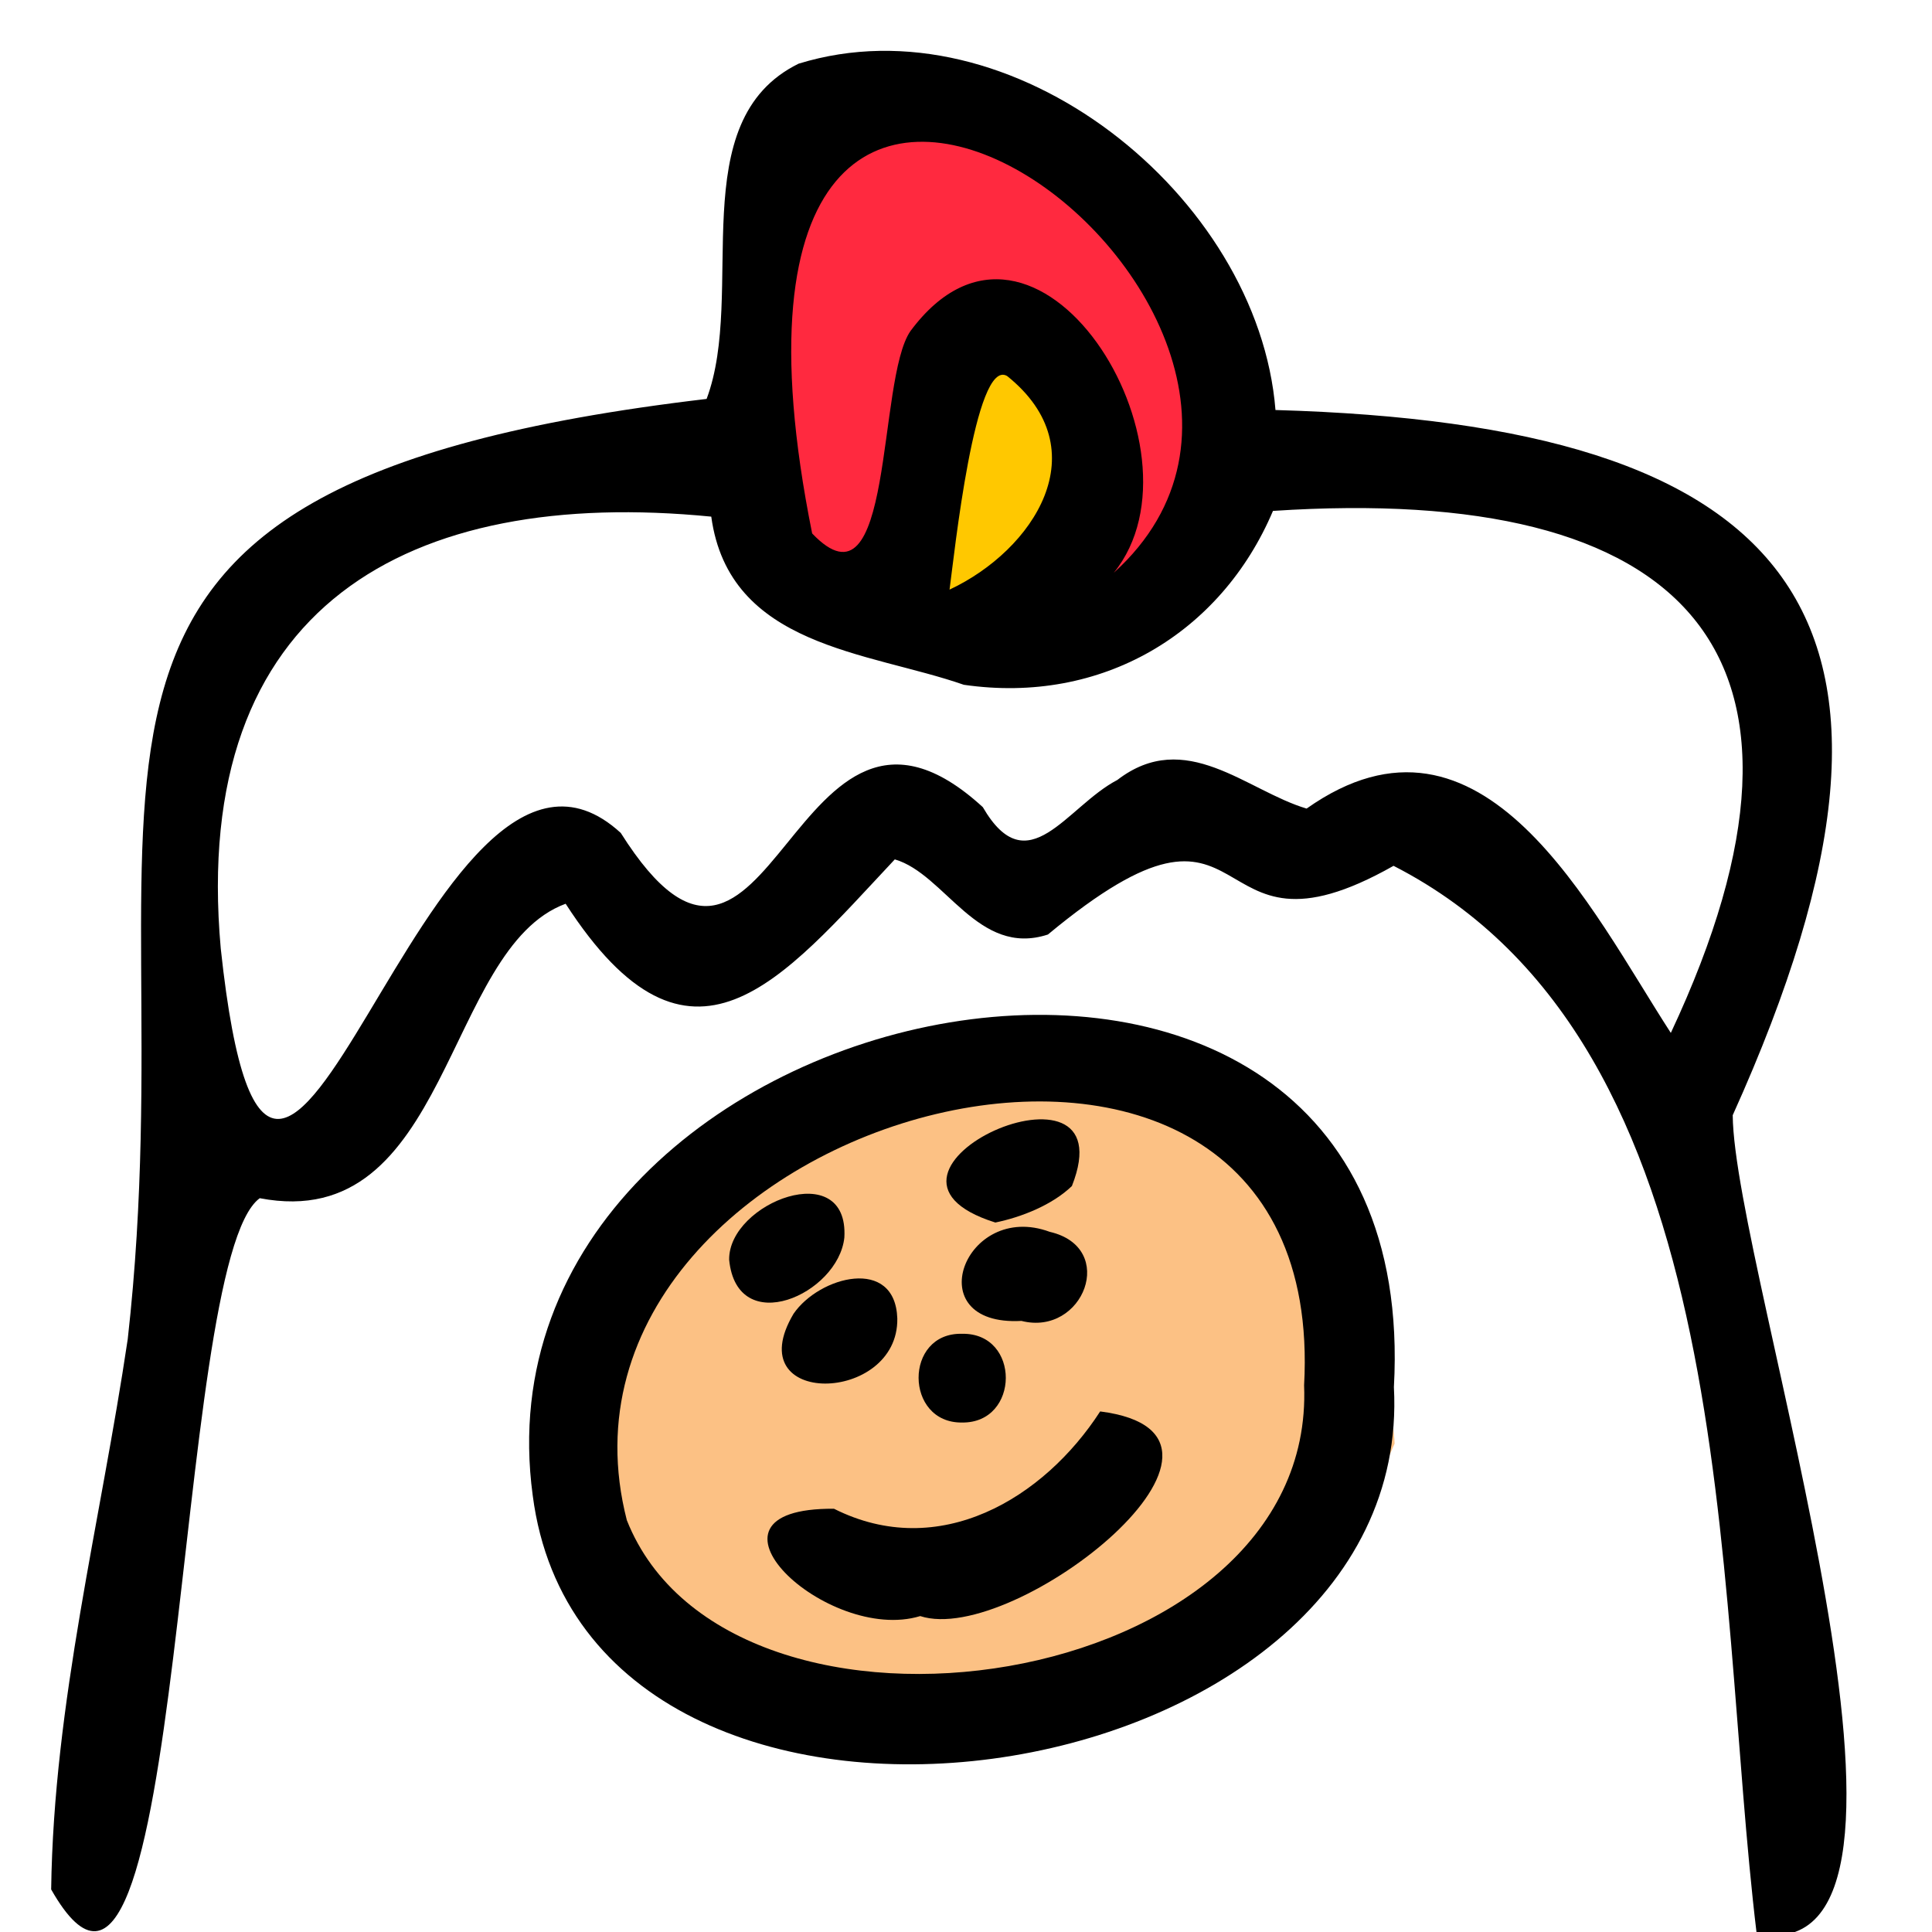
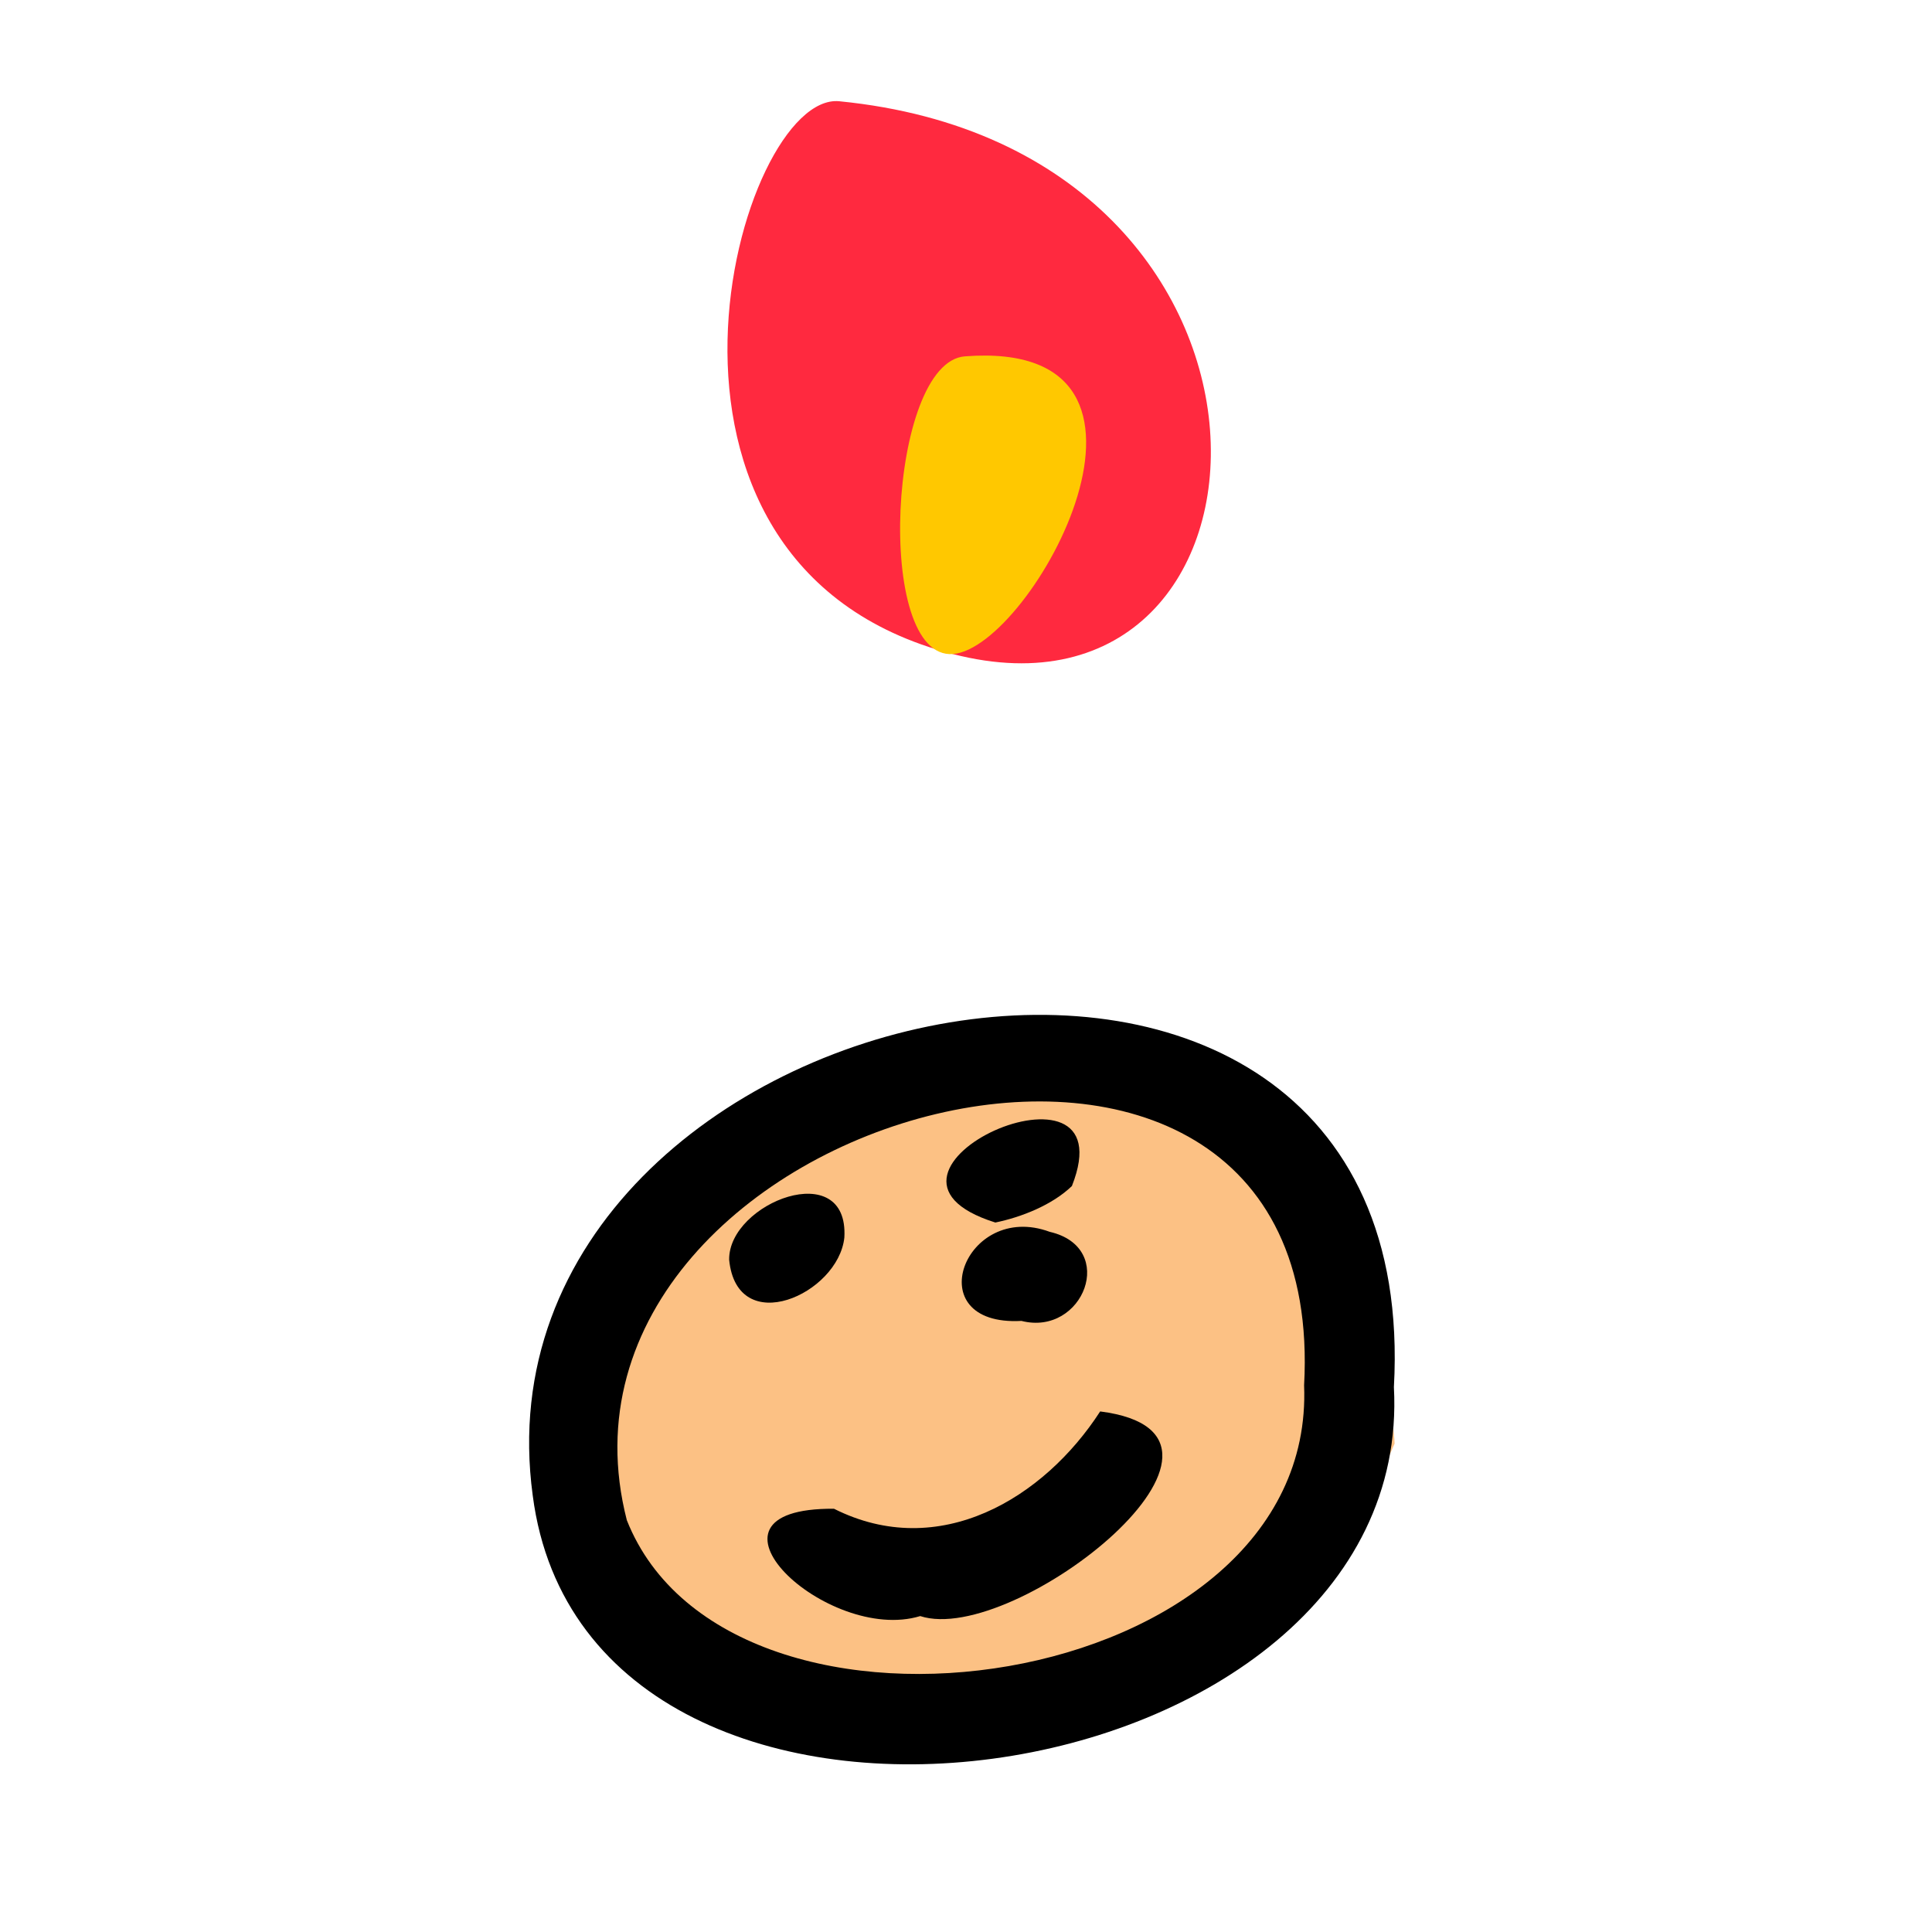
<svg xmlns="http://www.w3.org/2000/svg" viewBox="0 0 540 540" style="enable-background:new 0 0 540 540" xml:space="preserve">
  <path style="fill:#fff" d="M0 0h540v540H0z" />
  <path d="M247.5 293.3C19.6 450.1 319.7 569.4 389.8 403.5c-.9-25.5-37.7-129.9-142.3-110.2z" style="fill:#fcc184" />
  <path d="M234.6 28.3c-28.1-2.8-65.8 129.3 31.7 154.5s104.8-141-31.7-154.5z" style="fill:#ff293f" />
  <path d="M269.7 99.6c-21.4 1.6-25.5 85-3.3 83.2 22.1-1.8 69.5-88.3 3.3-83.2z" style="fill:#ffc800" />
-   <path d="M491 540.5c-12-99-3.7-248.4-101.5-298.5-55.4 31.4-35.9-31.2-96.6 19.2-19.6 6.4-28.7-16.9-42.8-21-31.7 33.8-57.1 66.4-92 12.4-34 12.5-32.4 92.5-85.5 82.3-24.8 18-20.3 260.2-58.3 193.2.7-52.2 13.8-102.6 21.4-153.8 17.9-158.8-45-238.4 161.8-262.8 11.1-29.6-6.8-77.7 25.7-93.7 59.6-18.4 128.5 36.9 133.3 96.8 143.1 4.1 191.9 55.1 127.8 197.1.3 43.4 66.7 240.2 6.7 228.8zM61.7 265.1c15.2 141.5 57.4-82.1 111.8-32.3 42.3 67 47.5-56.4 101.2-7.2 12.6 21.7 23.4-.2 37.6-7.6 19.1-14.7 36.1 3 52.9 8 49.3-34.8 79.5 28.3 101.8 62.7 50.1-106.8 4-153.5-111.2-145.9-14.5 34.2-47.8 54.2-86.4 48.6-26.7-9.3-65.6-10.5-70.6-47-84.3-8.3-145.7 24.7-137.1 120.7zm249.6-105c81.6-73.8-127.1-223.7-84.3-11 23 24.1 18-43.1 27.5-56.6 35-47.1 84.8 33.1 56.8 67.6zm-45.9 4.7c23.5-11 41.9-39 16.1-59.7-9-5.3-14.8 50.2-16.1 59.7z" />
  <path d="M389.6 387.7c6.2 117-225.2 149.9-240.7 30.3-19.5-144 250-198.5 240.7-30.3zm-25.1-.5c7.6-138-218.7-76.8-189.3 37.7 28.8 72.6 192.8 48.7 189.3-37.7z" />
  <path d="M257.2 451.7c-25.9 7.9-66.9-30.3-24.1-30 29.4 14.8 58.7-2.9 74.4-27.2 51 6.5-23.9 65.8-50.3 57.2zm21-110c-45.2-14.2 37.5-51 21.4-10.2-5.5 5.3-14.1 8.7-21.4 10.2z" />
  <path d="M285.5 369.2c-29.2 1.6-15.9-33.7 7.9-24.9 19.1 4.4 9.4 29.3-7.9 24.9zm-81.7-17.1c-.2-16 33.5-28.9 32.2-6.2-1.7 15.9-30 28.4-32.2 6.2z" />
-   <path d="M250.8 368.5c.4 24-44.6 25-29-1.3 7.2-10.5 28.4-16.1 29 1.3zm18.1 29.1c-16.1.2-16.3-25.2 0-24.8 16.4-.3 16.2 25 0 24.8z" />
</svg>